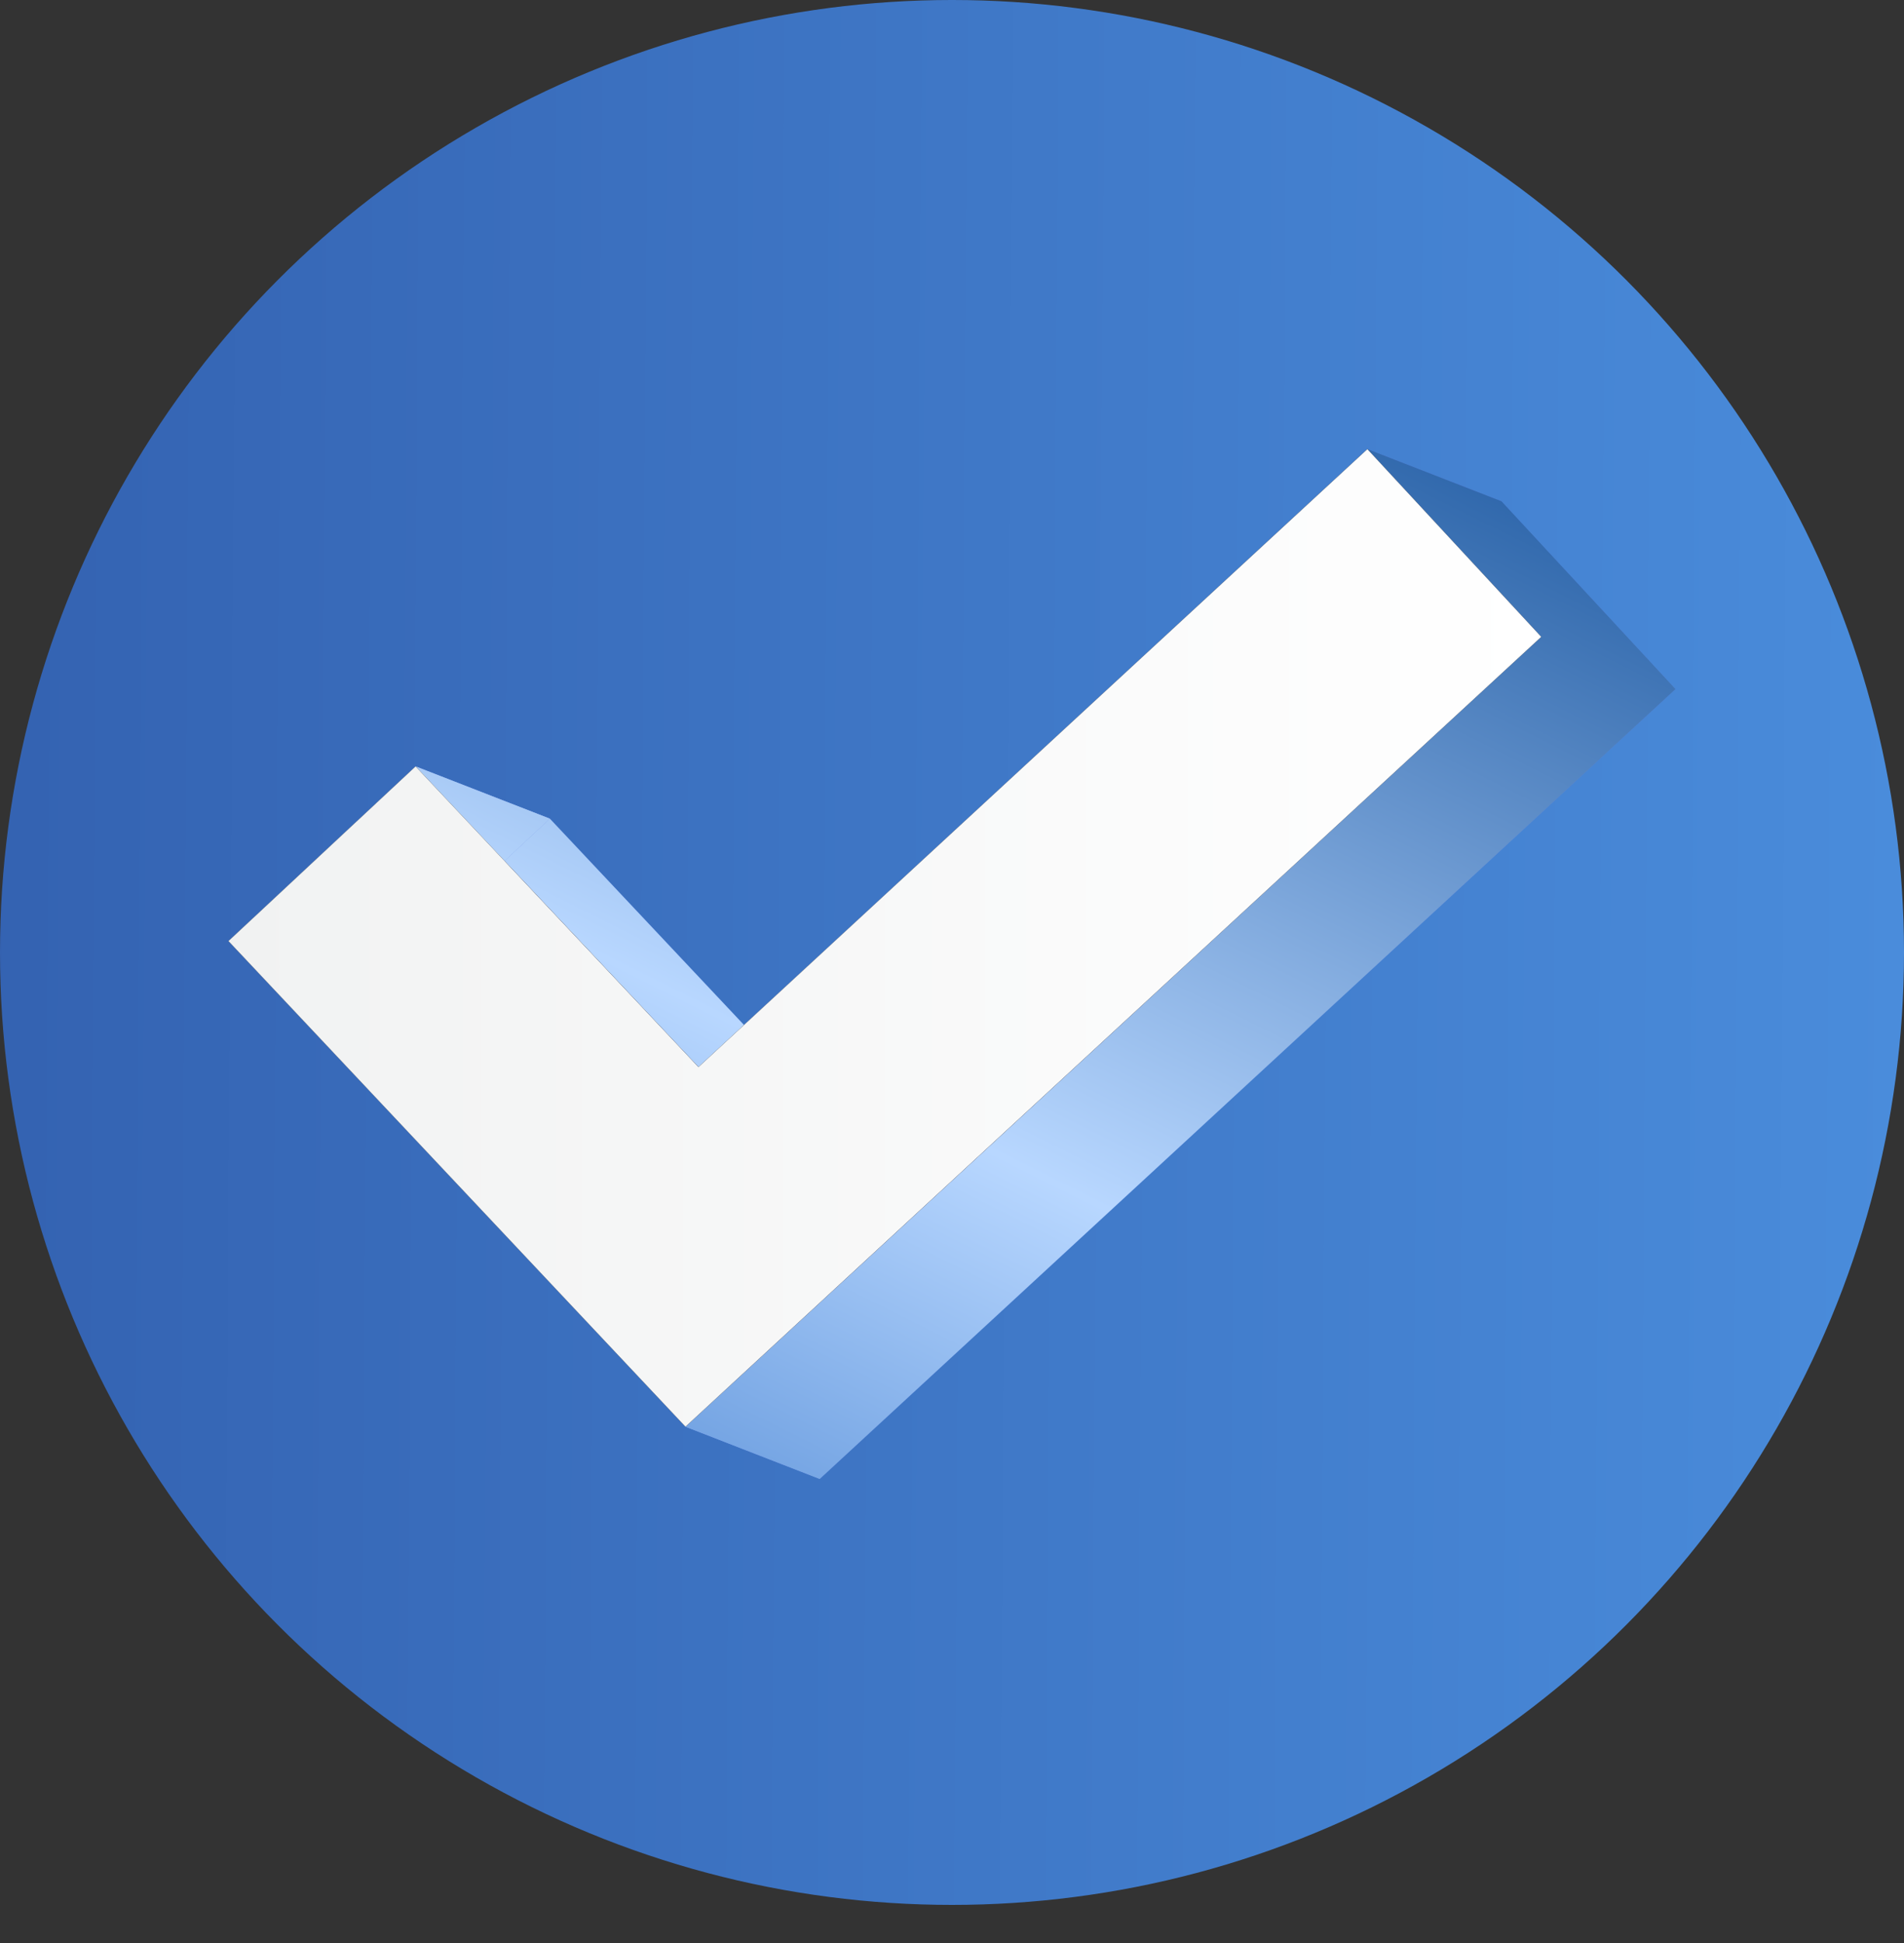
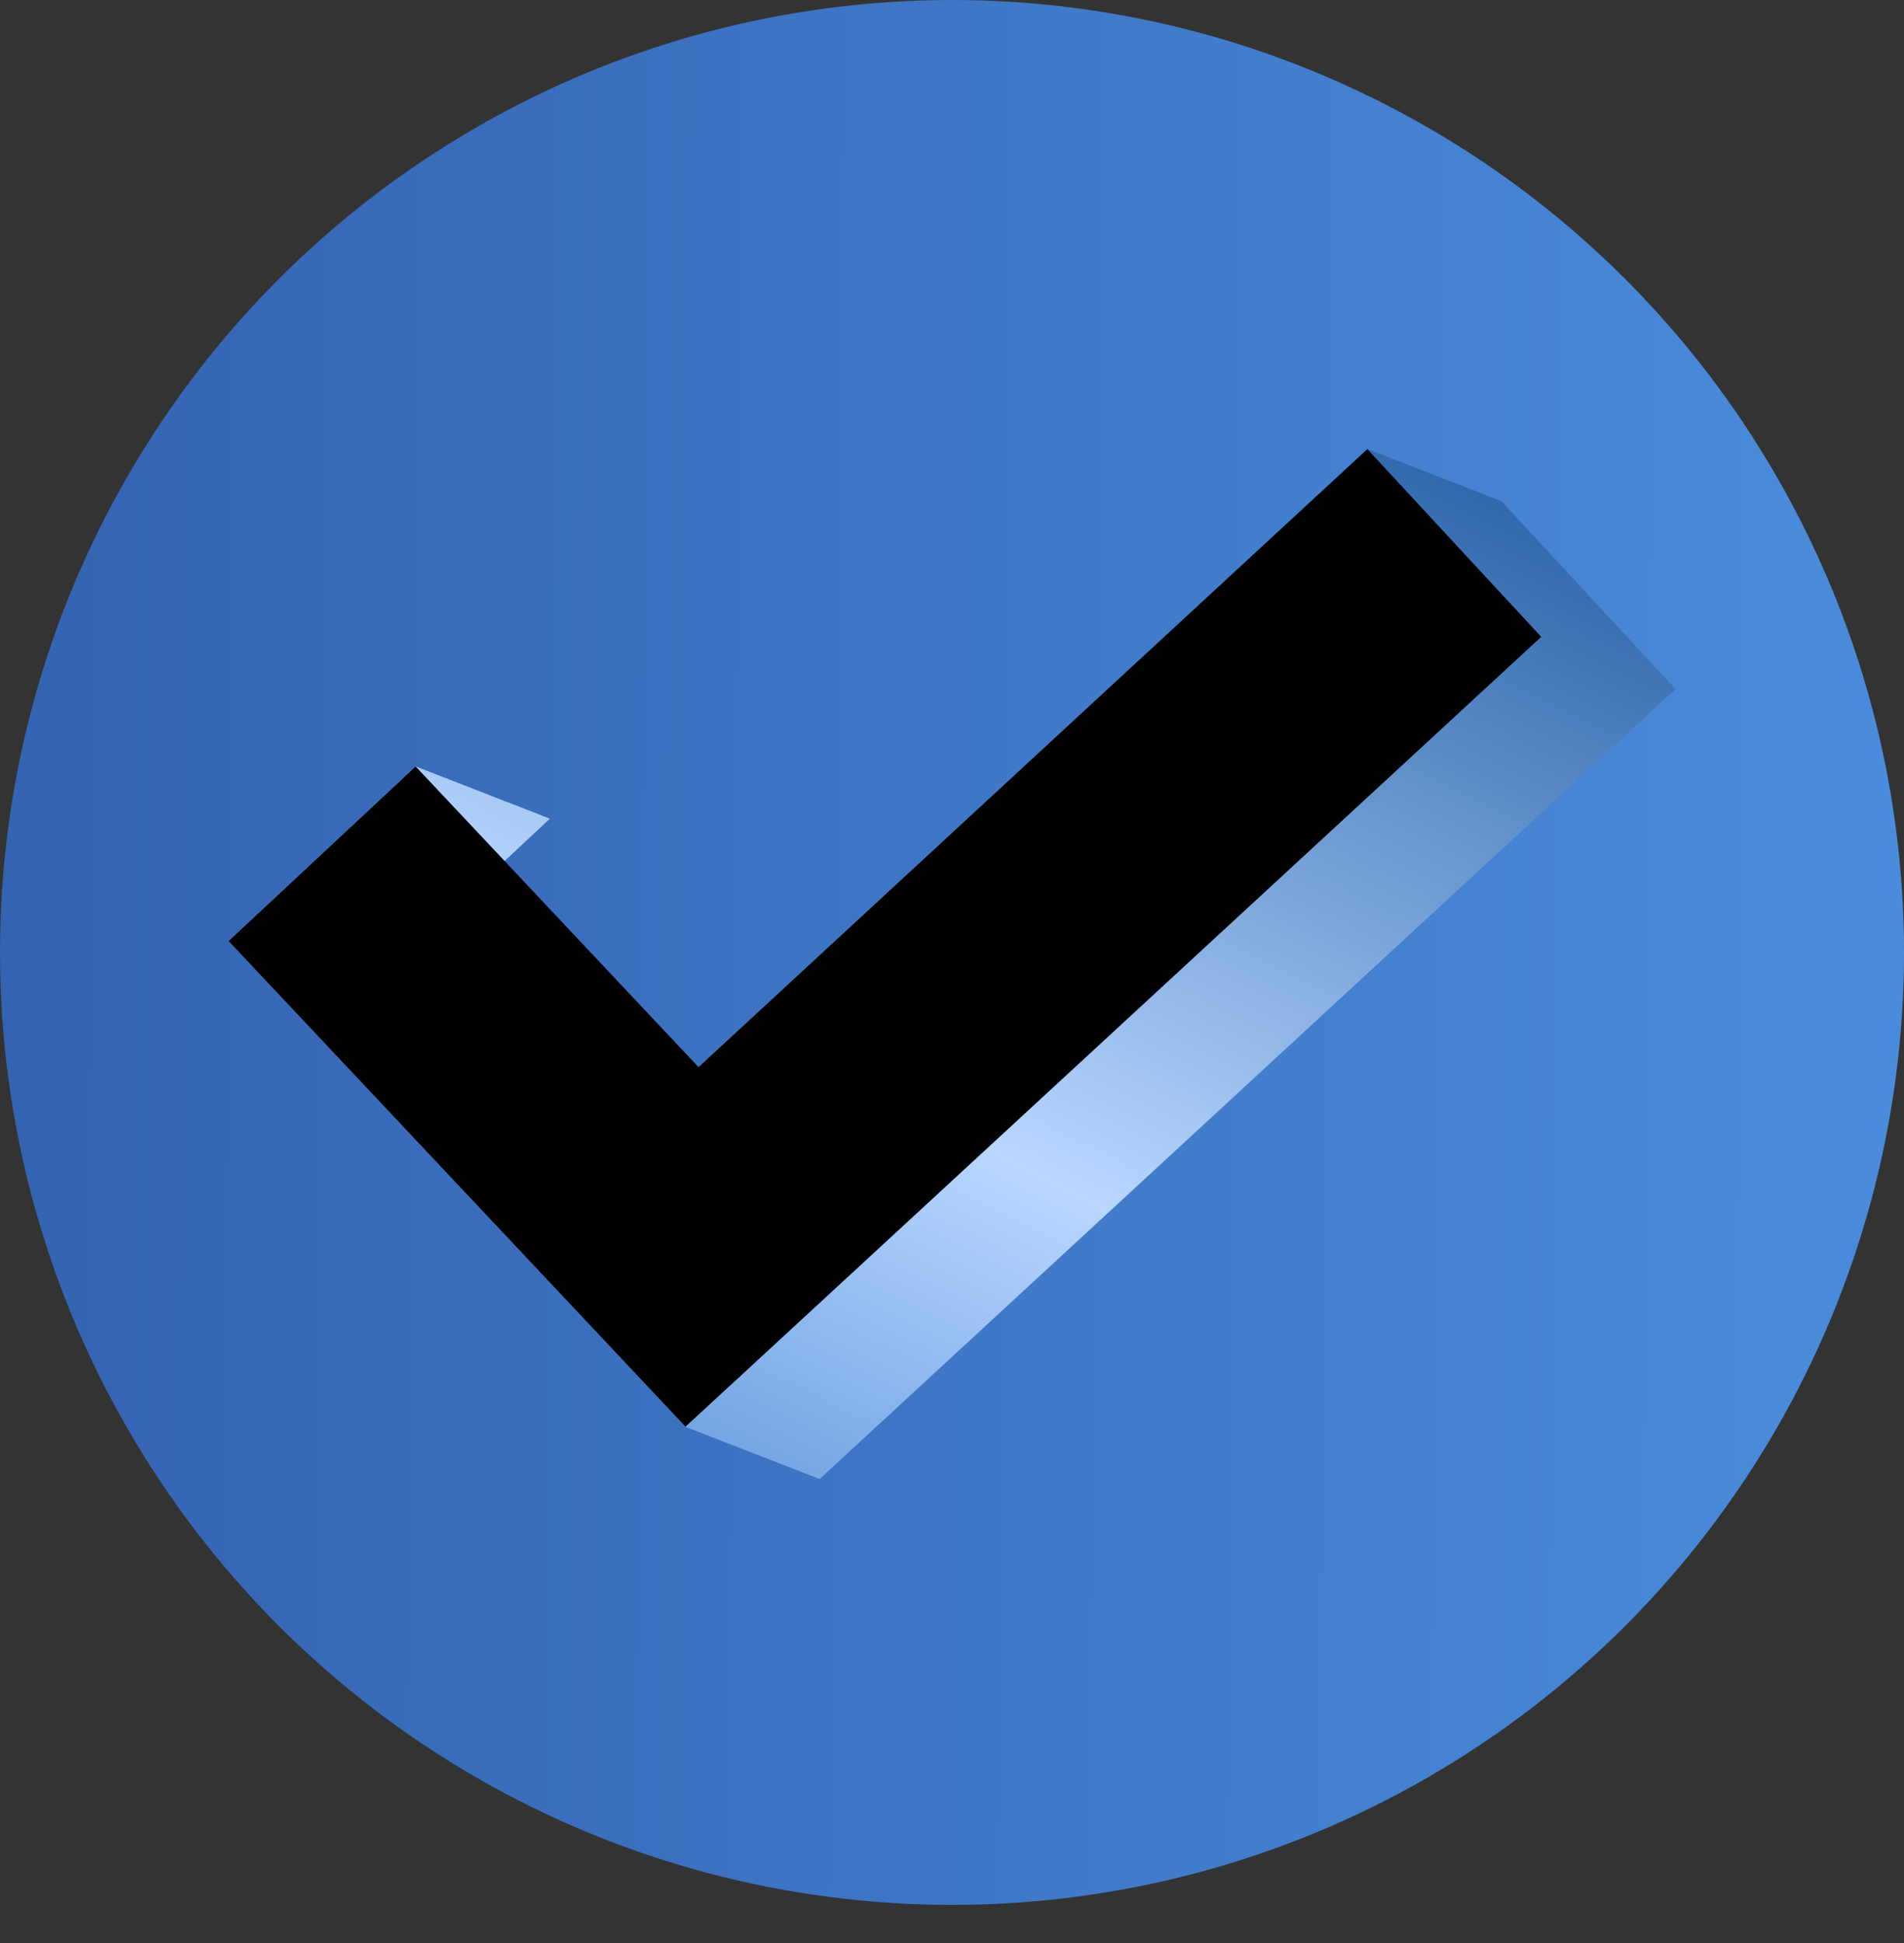
<svg xmlns="http://www.w3.org/2000/svg" width="50" height="51" viewBox="0 0 50 51" fill="none">
  <rect x="0" y="0" width="50" height="51" fill="#333333" stroke="none" />
  <circle cx="25" cy="25" r="25" fill="url(#paint0_linear_5676_1843)" />
  <path fill-rule="evenodd" clip-rule="evenodd" d="M35.908 11.789L18.342 28.008L21.868 29.379L39.433 13.16L35.908 11.789Z" fill="#6580E1" fill-opacity="0.6" />
  <path fill-rule="evenodd" clip-rule="evenodd" d="M35.908 11.789L18.342 28.008L21.868 29.379L39.433 13.16L35.908 11.789Z" fill="url(#paint1_linear_5676_1843)" />
-   <path fill-rule="evenodd" clip-rule="evenodd" d="M18.342 28.008L10.914 20.117L14.44 21.489L21.868 29.379L18.342 28.008Z" fill="#6580E1" fill-opacity="0.6" />
-   <path fill-rule="evenodd" clip-rule="evenodd" d="M18.342 28.008L10.914 20.117L14.44 21.489L21.868 29.379L18.342 28.008Z" fill="url(#paint2_linear_5676_1843)" />
  <path fill-rule="evenodd" clip-rule="evenodd" d="M10.914 20.117L6 24.701L18.001 37.448L21.527 38.819L9.526 26.072L14.44 21.489L10.914 20.117Z" fill="#6580E1" fill-opacity="0.6" />
  <path fill-rule="evenodd" clip-rule="evenodd" d="M10.914 20.117L6 24.701L18.001 37.448L21.527 38.819L9.526 26.072L14.44 21.489L10.914 20.117Z" fill="url(#paint3_linear_5676_1843)" />
-   <path fill-rule="evenodd" clip-rule="evenodd" d="M18.001 37.448L40.474 16.716L35.908 11.789L39.433 13.16L44 18.087L21.527 38.819L18.001 37.448Z" fill="#6580E1" fill-opacity="0.6" />
  <path fill-rule="evenodd" clip-rule="evenodd" d="M18.001 37.448L40.474 16.716L35.908 11.789L39.433 13.16L44 18.087L21.527 38.819L18.001 37.448Z" fill="url(#paint4_linear_5676_1843)" />
  <path d="M35.908 11.789L18.342 28.008L10.914 20.117L6 24.701L18.001 37.448L40.474 16.716L35.908 11.789Z" fill="black" />
-   <path d="M35.908 11.789L18.342 28.008L10.914 20.117L6 24.701L18.001 37.448L40.474 16.716L35.908 11.789Z" fill="url(#paint5_linear_5676_1843)" />
  <defs>
    <linearGradient id="paint0_linear_5676_1843" x1="-4.508" y1="75.781" x2="77.036" y2="76.356" gradientUnits="userSpaceOnUse">
      <stop stop-color="#325FAE" />
      <stop offset="1" stop-color="#56A3F2" />
    </linearGradient>
    <linearGradient id="paint1_linear_5676_1843" x1="31.596" y1="9.063" x2="14.201" y2="43.89" gradientUnits="userSpaceOnUse">
      <stop stop-color="#3068AC" />
      <stop offset="0.55" stop-color="#B8D7FF" />
      <stop offset="1" stop-color="#4480CF" />
    </linearGradient>
    <linearGradient id="paint2_linear_5676_1843" x1="31.596" y1="9.063" x2="14.201" y2="43.89" gradientUnits="userSpaceOnUse">
      <stop stop-color="#3068AC" />
      <stop offset="0.55" stop-color="#B8D7FF" />
      <stop offset="1" stop-color="#4480CF" />
    </linearGradient>
    <linearGradient id="paint3_linear_5676_1843" x1="31.596" y1="9.063" x2="14.201" y2="43.89" gradientUnits="userSpaceOnUse">
      <stop stop-color="#3068AC" />
      <stop offset="0.55" stop-color="#B8D7FF" />
      <stop offset="1" stop-color="#4480CF" />
    </linearGradient>
    <linearGradient id="paint4_linear_5676_1843" x1="31.596" y1="9.063" x2="14.201" y2="43.89" gradientUnits="userSpaceOnUse">
      <stop stop-color="#3068AC" />
      <stop offset="0.55" stop-color="#B8D7FF" />
      <stop offset="1" stop-color="#4480CF" />
    </linearGradient>
    <linearGradient id="paint5_linear_5676_1843" x1="6" y1="24.619" x2="40.474" y2="24.619" gradientUnits="userSpaceOnUse">
      <stop stop-color="#F1F2F2" />
      <stop offset="1" stop-color="white" />
    </linearGradient>
  </defs>
</svg>